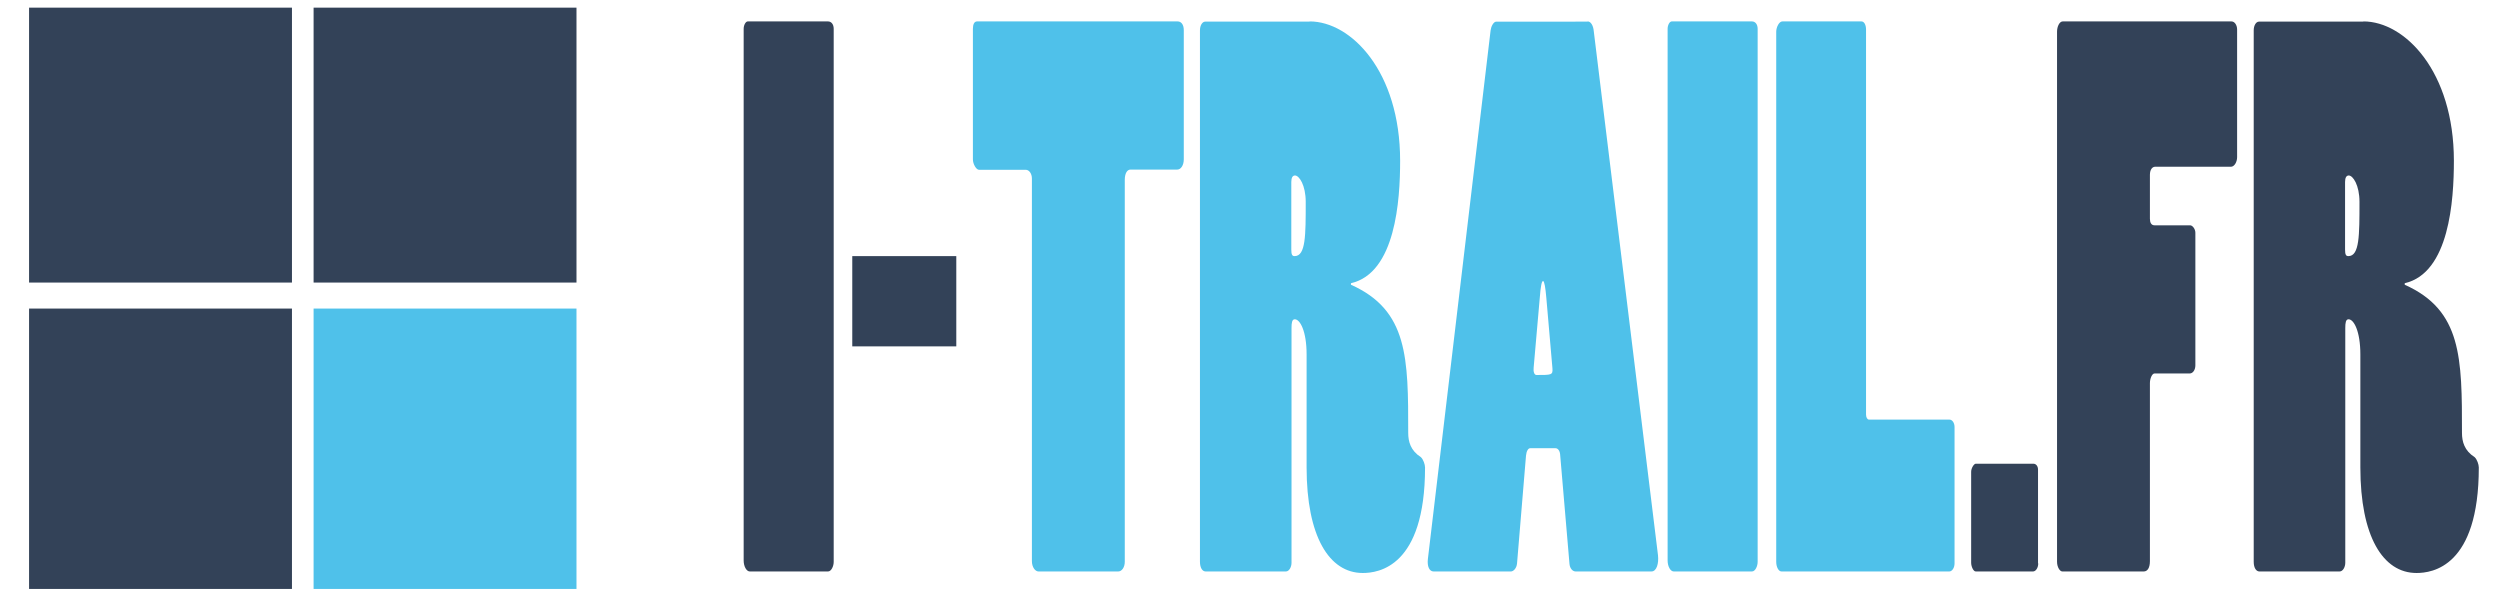
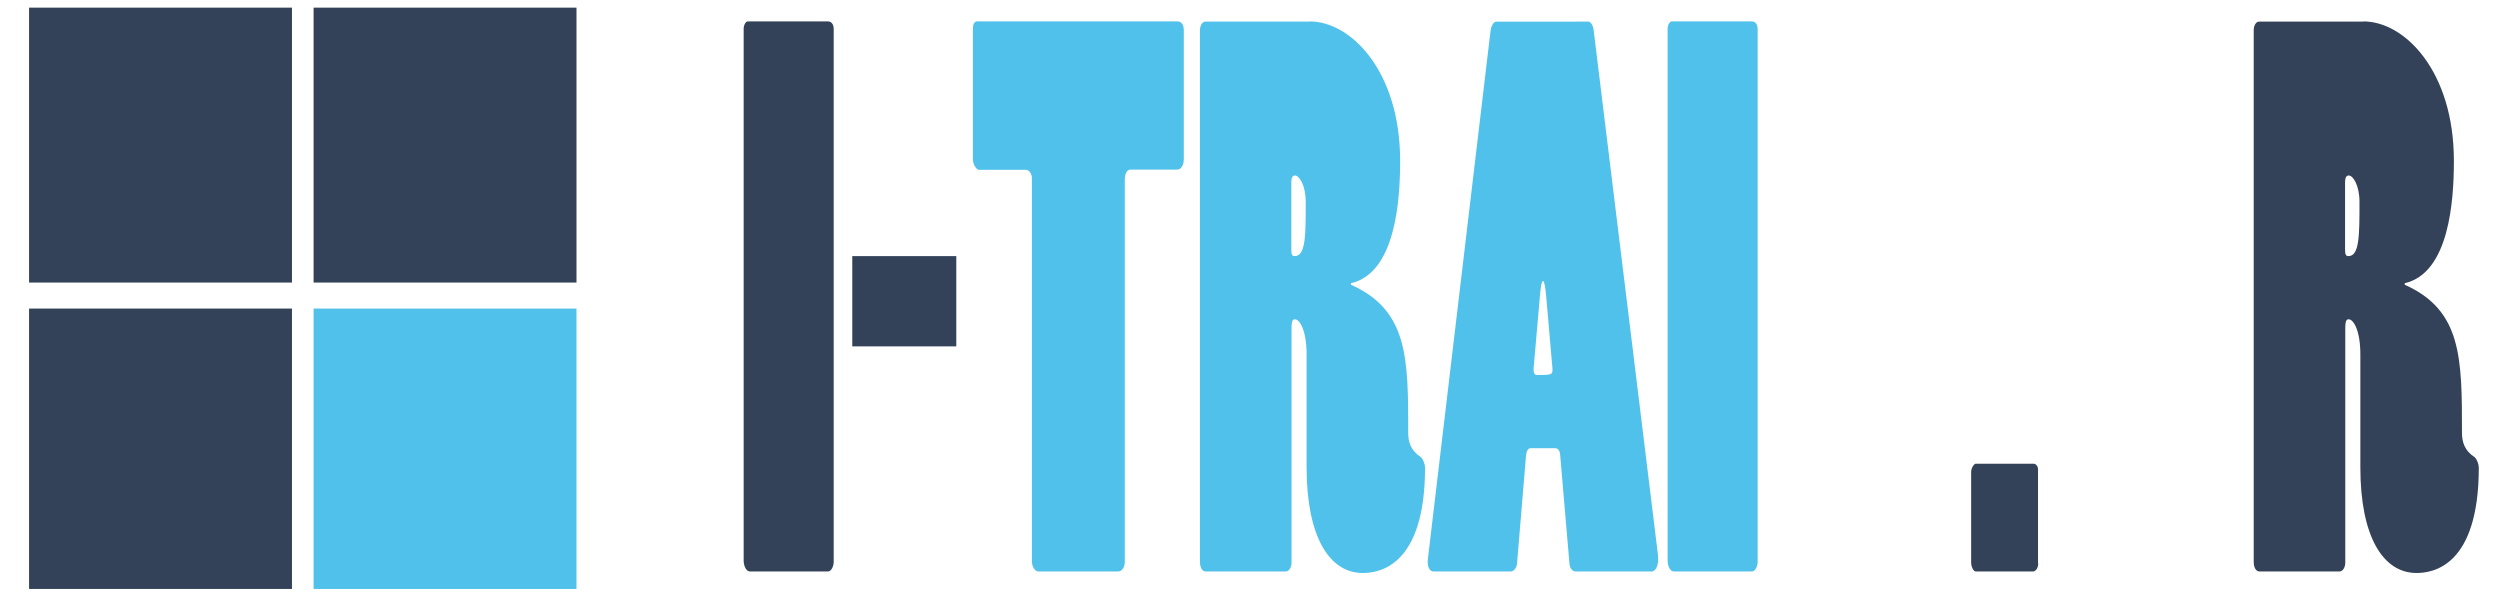
<svg xmlns="http://www.w3.org/2000/svg" version="1.1" id="Calque_1" x="0px" y="0px" viewBox="0 0 1144 273" style="enable-background:new 0 0 1144 273;" xml:space="preserve">
  <style type="text/css">
	.st0{fill:#334258;}
	.st1{fill:#4FC1EA;}
</style>
  <g id="Calque_1_1_">
</g>
  <g id="favicon">
</g>
  <g id="main">
</g>
  <g id="greyscale">
</g>
  <g id="light-main">
</g>
  <g id="green">
</g>
  <g id="light-green">
</g>
  <g id="orange">
</g>
  <g id="deep_blue">
</g>
  <rect x="143.5" y="3.5" class="st0" width="120.3" height="125.8" />
  <rect x="143.5" y="141.2" class="st1" width="120.3" height="128.3" />
  <rect x="13.3" y="3.5" class="st0" width="120.3" height="125.8" />
  <rect x="13.3" y="141.2" class="st0" width="120.3" height="128.3" />
  <g id="white">
</g>
  <g id="components">
</g>
  <path class="st0" d="M343.1,261.5c-1.5,0-2.8-2.3-2.8-5V13.2c0-1.7,0.9-3.4,1.9-3.4h36.7c1.5,0,2.6,1.3,2.6,3.4v243.9  c0,2-1.1,4.4-2.6,4.4H343.1z" />
  <path class="st0" d="M437.6,117.2v41.3h-47.6v-41.3H437.6z" />
  <path class="st1" d="M475.2,261.5c-1.5,0-3-2-3-4.7V81.7c0-2.3-1.3-4-2.8-4h-21.4c-1.3,0-2.8-2.7-2.8-4.7V13.2c0-2,0.6-3.4,1.9-3.4  h91.8c1.5,0,2.8,1.3,2.8,4v59.1c0,2.7-1.3,4.7-3,4.7h-21.4c-1.5,0-2.6,1.7-2.6,4.7v174.8c0,2.4-1.3,4.4-3,4.4H475.2z" />
  <path class="st1" d="M599.3,9.8c18.9,0,41.4,22.8,41.4,63.8c0,18.1-2.1,51.3-22.5,56v0.7c26.2,11.7,26.2,33.6,26.2,67.8  c0,4,1.1,8.1,5.8,11.1c1.1,1,1.9,3.4,1.9,4.7c0,45.6-21.4,48.3-28.5,48.3c-15.4,0-25.7-16.8-25.7-48.3v-51.7c0-10.7-3-16.1-5.4-16.1  c-1.3,0-1.5,1.7-1.5,4v107.4c0,2-1.1,4-2.6,4h-36.7c-1.5,0-2.6-1.7-2.6-4.4V13.9c0-2.3,1.1-4,2.4-4H599.3z M590.9,114.2  c0,2.3,0.4,3,1.5,3c5.1,0,5.1-9.4,5.1-24.8c0-7.7-3-12.1-4.9-12.1c-1.1,0-1.7,1-1.7,3V114.2z" />
  <path class="st1" d="M726.5,9.8c1.5,0,2.6,2,2.8,4.4l29.4,239.9c0.4,3.7-0.6,7.4-3,7.4h-34.7c-1.3,0-2.6-1.3-2.8-3.4l-4.3-50.3  c-0.2-1.7-1.1-2.7-2.1-2.7h-11.6c-0.9,0-1.7,1.3-1.9,3.4l-4.1,49.3c-0.2,2.3-1.7,3.7-2.8,3.7h-35.4c-1.9,0-3-2.3-2.6-5.7l28.7-241.9  c0.2-1.7,1.3-4,2.6-4H726.5z M707.6,136.3c-0.4-4.7-0.9-7.7-1.5-7.7s-1.1,2.3-1.5,7.7l-2.8,31.9c-0.2,1.7,0.2,3.4,1.3,3.4  c6.9,0,7.5,0,7.3-3L707.6,136.3z" />
  <path class="st1" d="M765.9,261.5c-1.5,0-2.8-2.3-2.8-5V13.2c0-1.7,0.9-3.4,1.9-3.4h36.7c1.5,0,2.6,1.3,2.6,3.4v243.9  c0,2-1.1,4.4-2.6,4.4H765.9z" />
-   <path class="st1" d="M892,192c1.5,0,2.4,1.7,2.4,3.4v62.4c0,2-1.1,3.7-2.4,3.7h-76.8c-1.3,0-2.4-2-2.4-4.4V14.5c0-2,1.3-4.7,2.8-4.7  h36.2c1.3,0,2.1,1.7,2.1,3.7v176.2c0,1.3,0.6,2.3,1.3,2.3H892z" />
  <path class="st0" d="M932.7,257.8c0,2-1.1,3.7-2.4,3.7h-26.2c-1.1,0-2.1-2.3-2.1-4v-41.6c0-1.7,1.3-3.7,2.1-3.7h26.4  c1.1,0,2.1,1,2.1,2.7V257.8z" />
-   <path class="st0" d="M941.3,14.5c0-2.3,1.1-4.7,2.6-4.7h77.2c1.5,0,2.6,1.7,2.6,3.7v58.4c0,2.3-1.3,4.4-2.8,4.4h-34.7  c-1.3,0-2.4,1.3-2.4,3.7v20.1c0,1.7,0.6,3,2.1,3h16.3c1.1,0,2.4,1.7,2.4,3.4v60.7c0,2-1.1,3.7-2.6,3.7h-16.1c-1.1,0-2.1,2.3-2.1,4.4  v81.5c0,3-1.1,4.7-2.8,4.7h-37.3c-1.1,0-2.4-2-2.4-4.4V14.5z" />
  <path class="st0" d="M1081.5,9.8c18.9,0,41.4,22.8,41.4,63.8c0,18.1-2.1,51.3-22.5,56v0.7c26.2,11.7,26.2,33.6,26.2,67.8  c0,4,1.1,8.1,5.8,11.1c1.1,1,1.9,3.4,1.9,4.7c0,45.6-21.4,48.3-28.5,48.3c-15.4,0-25.7-16.8-25.7-48.3v-51.7c0-10.7-3-16.1-5.4-16.1  c-1.3,0-1.5,1.7-1.5,4v107.4c0,2-1.1,4-2.6,4h-36.7c-1.5,0-2.6-1.7-2.6-4.4V13.9c0-2.3,1.1-4,2.4-4H1081.5z M1073.1,114.2  c0,2.3,0.4,3,1.5,3c5.1,0,5.1-9.4,5.1-24.8c0-7.7-3-12.1-4.9-12.1c-1.1,0-1.7,1-1.7,3V114.2z" />
</svg>